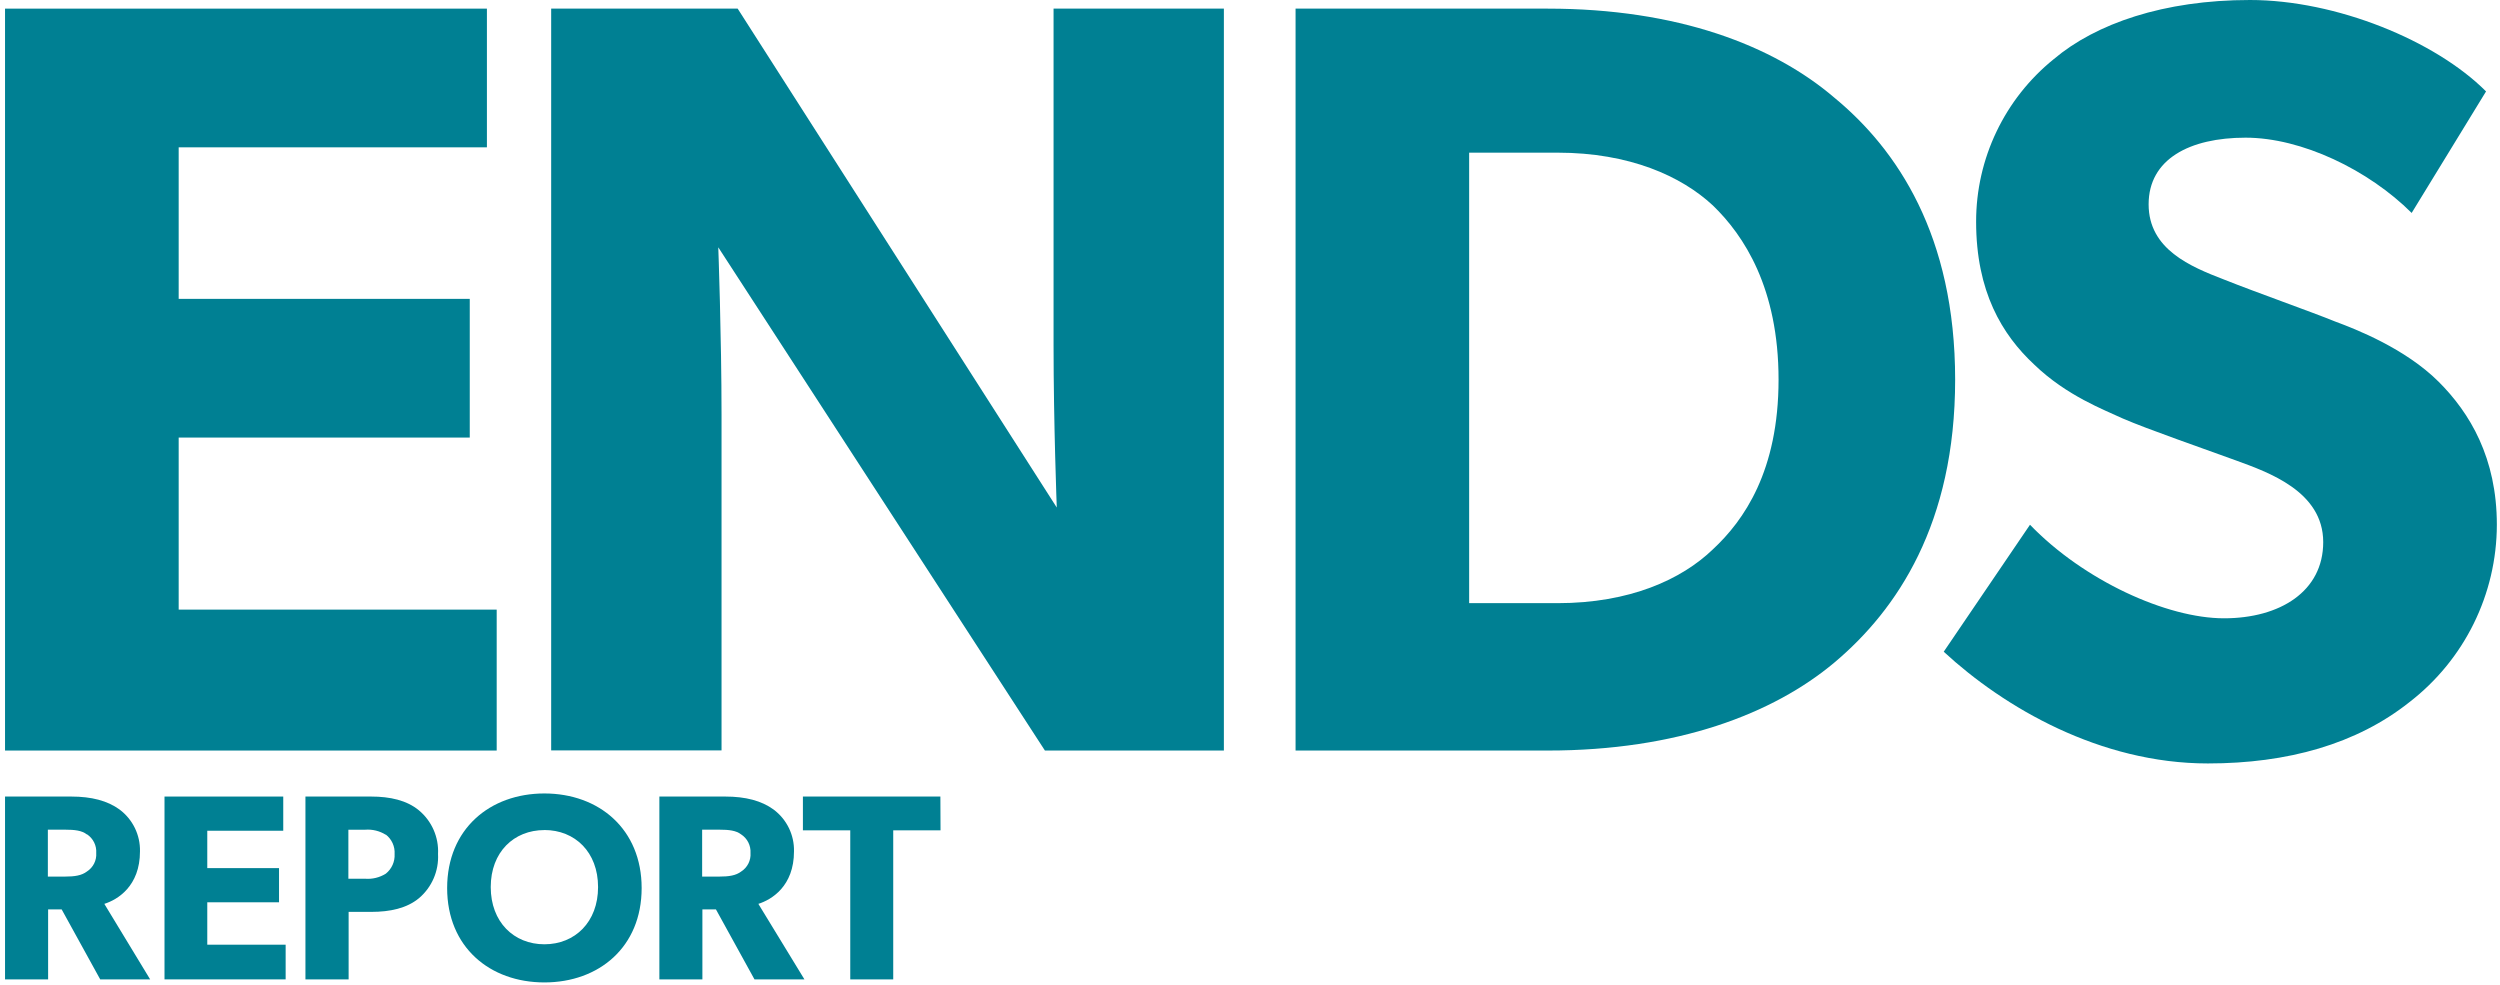
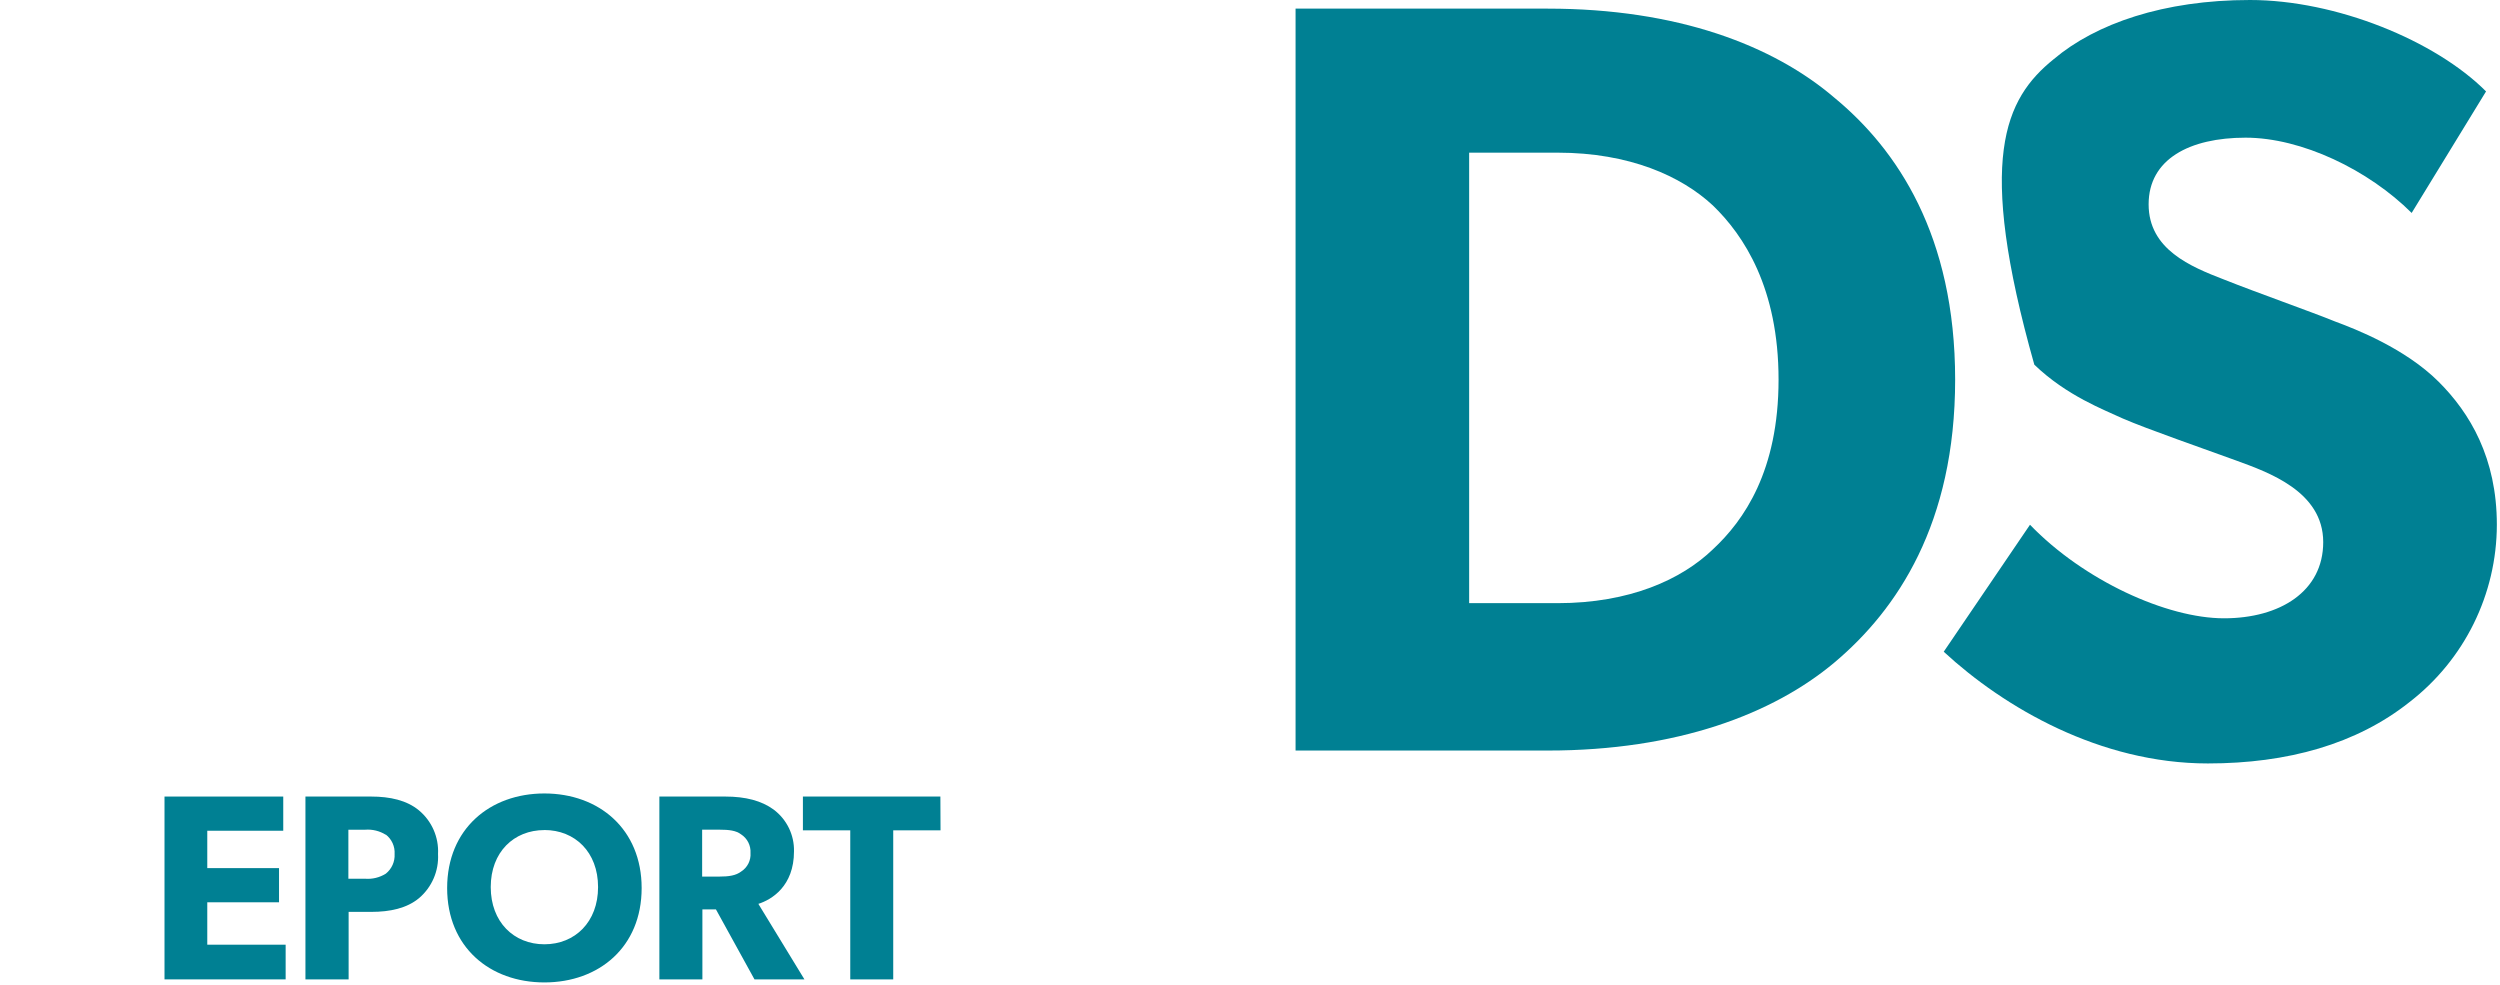
<svg xmlns="http://www.w3.org/2000/svg" width="203px" height="80px" viewBox="0 0 203 80" version="1.1">
  <g id="Symbol" stroke="none" stroke-width="1" fill="none" fill-rule="evenodd">
    <g id="O/-Header/Nav-(Desktop)" transform="translate(-336, -40)" fill="#008093">
      <g id="A/-ENDS-Logo" transform="translate(336, 40)">
        <g id="ENDReportLogo">
-           <polygon id="Shape" fill-rule="nonzero" points="40.331 60.944 0.409 60.944 0.409 0.701 39.537 0.701 39.537 11.963 14.508 11.963 14.508 24.268 38.144 24.268 38.144 35.53 14.508 35.53 14.508 49.501 40.331 49.501" />
-           <path d="M99.379,60.944 L84.847,60.944 L58.324,20.082 C58.324,20.082 58.589,27.328 58.589,33.691 L58.589,60.932 L44.755,60.932 L44.755,0.701 L59.899,0.701 L85.81,41.212 C85.81,41.212 85.549,34.404 85.549,28.016 L85.549,0.701 L99.379,0.701 L99.379,60.944 Z" id="Shape" fill-rule="nonzero" />
          <path d="M148.967,53.786 C143.977,57.975 136.188,60.944 125.682,60.944 L105.2,60.944 L105.2,0.701 L125.682,0.701 C136.188,0.701 143.977,3.67 148.967,7.946 C154.044,12.136 158.758,19.122 158.758,30.825 C158.758,42.528 154.044,49.509 148.967,53.786 Z M139.074,16.672 C136.535,14.313 132.335,12.396 126.468,12.396 L119.295,12.396 L119.295,48.977 L126.472,48.977 C132.339,48.977 136.539,47.056 139.078,44.614 C141.616,42.256 144.419,38.239 144.419,30.821 C144.419,23.402 141.616,19.122 139.078,16.676 L139.074,16.672 Z" id="Shape" fill-rule="nonzero" />
-           <path d="M195.645,57.014 C191.357,60.421 185.751,61.992 179.277,61.992 C170.524,61.992 162.739,57.456 157.831,52.92 L164.835,42.61 C169.214,47.146 175.953,50.206 180.591,50.206 C185.139,50.206 188.645,48.021 188.645,44.021 C188.645,39.897 184.18,38.346 181.555,37.386 C178.929,36.425 174.377,34.854 172.364,33.979 C170.876,33.282 167.816,32.144 165.187,29.612 C162.561,27.167 160.461,23.674 160.461,18 C160.456,12.878 162.772,8.029 166.762,4.804 C170.177,1.918 175.692,8.52651283e-14 182.696,8.52651283e-14 C189.7,8.52651283e-14 197.753,3.299 201.867,7.423 L195.827,17.291 C192.325,13.798 186.896,11.179 182.344,11.179 C177.792,11.179 174.468,12.924 174.468,16.59 C174.468,20.256 177.883,21.654 180.596,22.701 C183.221,23.748 187.686,25.32 189.613,26.107 C191.267,26.718 195.302,28.289 198.018,30.998 C200.557,33.53 202.744,37.184 202.744,42.61 C202.735,48.248 200.115,53.565 195.645,57.014 Z" id="Shape" fill-rule="nonzero" />
-           <path d="M12.192,79.526 L8.137,79.526 L5.007,73.843 L3.907,73.843 L3.907,79.526 L0.409,79.526 L0.409,64.68 L5.784,64.68 C7.438,64.68 8.74,65.023 9.712,65.736 C10.781,66.536 11.397,67.801 11.366,69.134 C11.366,71.955 9.555,73.052 8.471,73.394 L12.192,79.526 Z M7.057,67.757 C6.644,67.435 6.065,67.369 5.267,67.369 L3.886,67.369 L3.886,71.179 L5.267,71.179 C6.065,71.179 6.627,71.093 7.057,70.767 C7.567,70.441 7.857,69.864 7.814,69.262 C7.854,68.658 7.567,68.079 7.062,67.744 L7.057,67.757 Z" id="Shape" fill-rule="nonzero" />
+           <path d="M195.645,57.014 C191.357,60.421 185.751,61.992 179.277,61.992 C170.524,61.992 162.739,57.456 157.831,52.92 L164.835,42.61 C169.214,47.146 175.953,50.206 180.591,50.206 C185.139,50.206 188.645,48.021 188.645,44.021 C188.645,39.897 184.18,38.346 181.555,37.386 C178.929,36.425 174.377,34.854 172.364,33.979 C170.876,33.282 167.816,32.144 165.187,29.612 C160.456,12.878 162.772,8.029 166.762,4.804 C170.177,1.918 175.692,8.52651283e-14 182.696,8.52651283e-14 C189.7,8.52651283e-14 197.753,3.299 201.867,7.423 L195.827,17.291 C192.325,13.798 186.896,11.179 182.344,11.179 C177.792,11.179 174.468,12.924 174.468,16.59 C174.468,20.256 177.883,21.654 180.596,22.701 C183.221,23.748 187.686,25.32 189.613,26.107 C191.267,26.718 195.302,28.289 198.018,30.998 C200.557,33.53 202.744,37.184 202.744,42.61 C202.735,48.248 200.115,53.565 195.645,57.014 Z" id="Shape" fill-rule="nonzero" />
          <polygon id="Shape" fill-rule="nonzero" points="23.194 79.526 13.358 79.526 13.358 64.68 23 64.68 23 67.456 16.831 67.456 16.831 70.491 22.657 70.491 22.657 73.266 16.831 73.266 16.831 76.709 23.194 76.709" />
          <path d="M34.026,72.928 C33.034,73.753 31.674,74.045 30.144,74.045 L28.308,74.045 L28.308,79.526 L24.802,79.526 L24.802,64.68 L30.132,64.68 C31.666,64.68 33.026,64.981 34.014,65.798 C35.064,66.671 35.64,67.987 35.568,69.348 C35.641,70.716 35.071,72.039 34.026,72.928 Z M31.331,67.786 C30.829,67.471 30.239,67.326 29.648,67.373 L28.288,67.373 L28.288,71.353 L29.648,71.353 C30.239,71.4 30.829,71.255 31.331,70.94 C31.811,70.555 32.076,69.962 32.042,69.348 C32.08,68.735 31.813,68.143 31.326,67.765 L31.331,67.786 Z" id="Shape" fill-rule="nonzero" />
          <path d="M44.205,79.773 C39.781,79.773 36.308,76.911 36.308,72.111 C36.308,67.311 39.781,64.429 44.205,64.429 C48.629,64.429 52.102,67.315 52.102,72.111 C52.102,76.907 48.629,79.773 44.205,79.773 Z M44.205,67.402 C41.725,67.402 39.848,69.188 39.848,72.029 C39.848,74.87 41.725,76.676 44.205,76.676 C46.686,76.676 48.563,74.87 48.563,72.029 C48.563,69.188 46.686,67.398 44.205,67.398 L44.205,67.402 Z" id="Shape" fill-rule="nonzero" />
          <path d="M65.32,79.526 L61.264,79.526 L58.134,73.843 L57.034,73.843 L57.034,79.526 L53.541,79.526 L53.541,64.68 L58.891,64.68 C60.544,64.68 61.847,65.023 62.818,65.736 C63.888,66.536 64.504,67.801 64.472,69.134 C64.472,71.955 62.661,73.052 61.578,73.394 L65.32,79.526 Z M60.185,67.757 C59.771,67.435 59.192,67.369 58.395,67.369 L57.014,67.369 L57.014,71.179 L58.395,71.179 C59.192,71.179 59.755,71.093 60.185,70.767 C60.694,70.441 60.984,69.864 60.941,69.262 C60.977,68.654 60.682,68.074 60.168,67.744 L60.185,67.757 Z" id="Shape" fill-rule="nonzero" />
          <polygon id="Shape" fill-rule="nonzero" points="76.371 67.423 72.53 67.423 72.53 79.526 69.041 79.526 69.041 67.423 65.196 67.423 65.196 64.68 76.359 64.68" />
        </g>
      </g>
    </g>
  </g>
</svg>